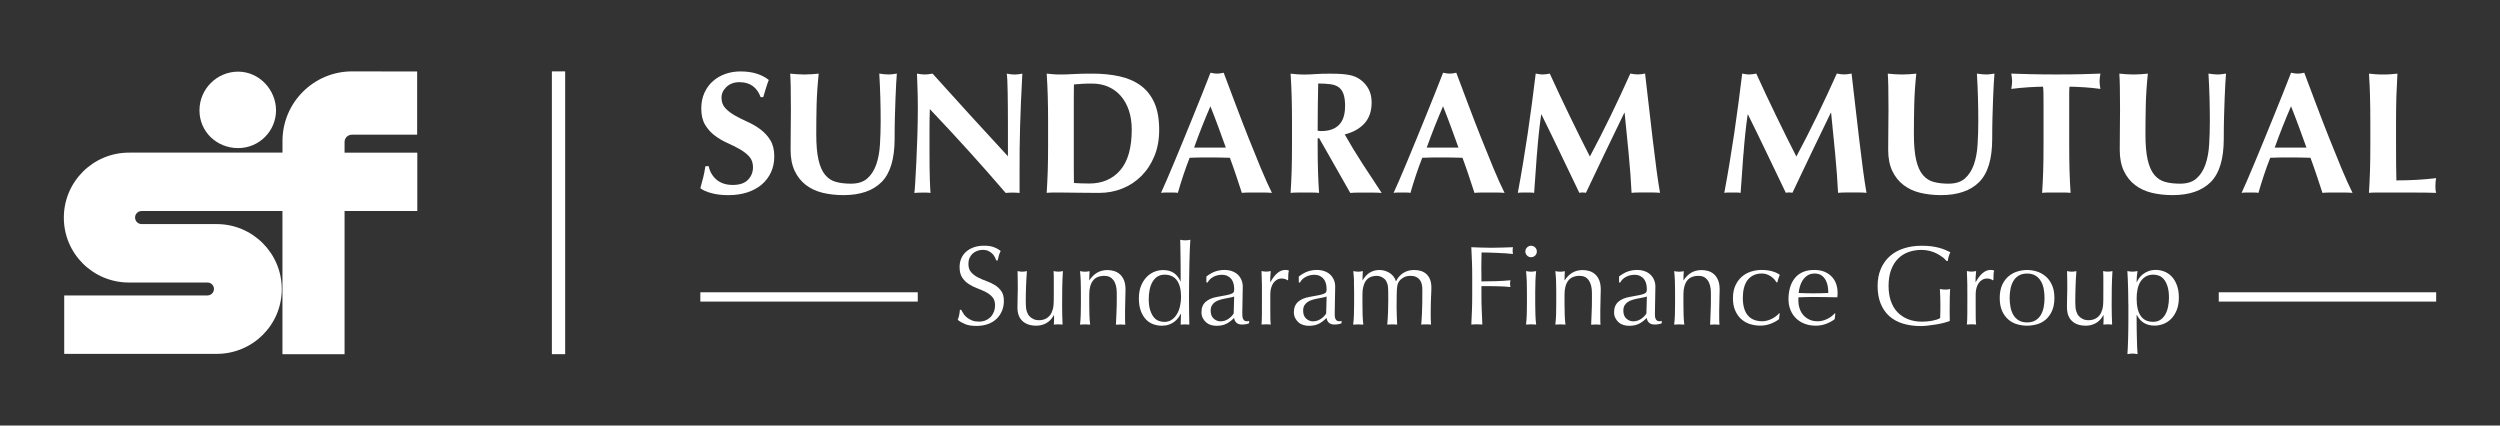
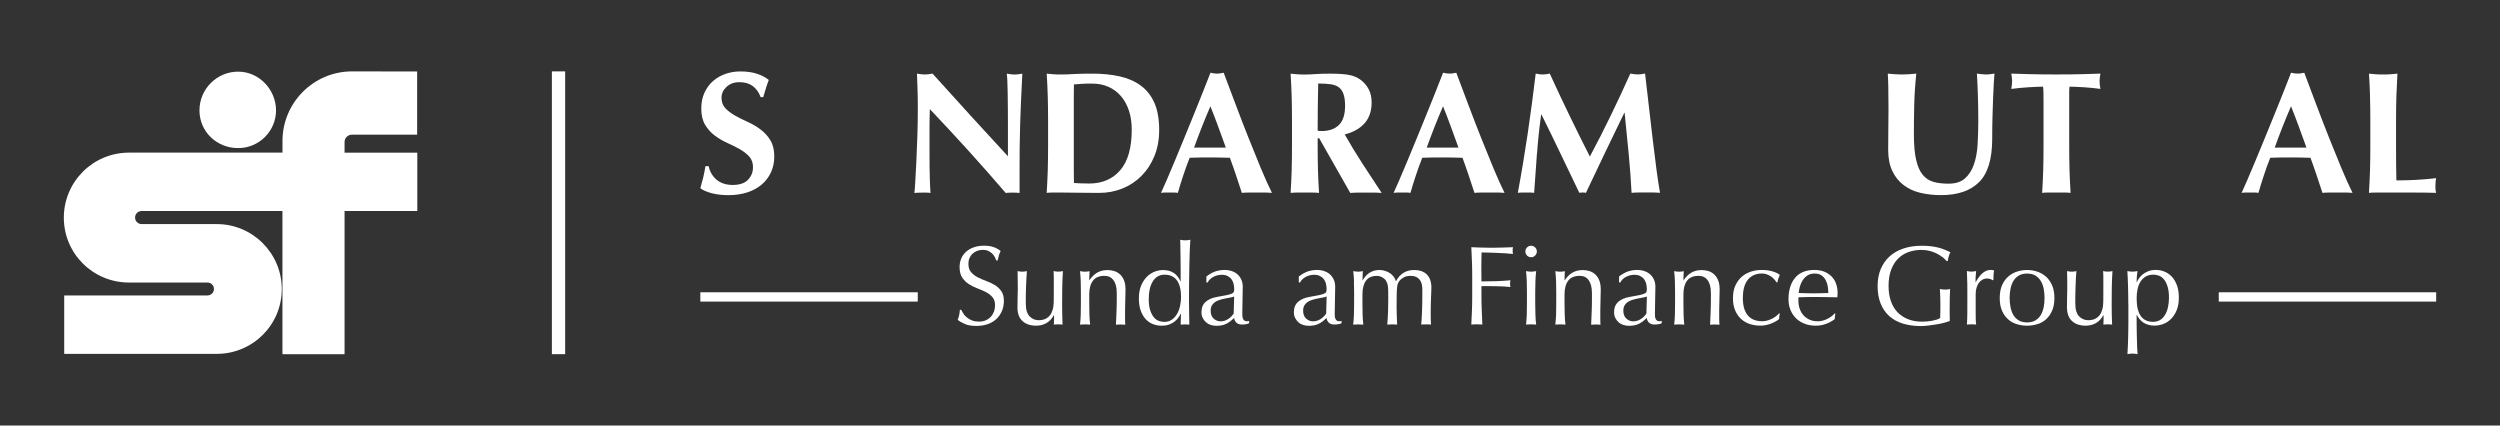
<svg xmlns="http://www.w3.org/2000/svg" id="Layer_1" data-name="Layer 1" version="1.1" viewBox="0 0 666.14 113.39">
  <rect x="0" y="0" width="666.14" height="113.39" fill="#333333" stroke="none" />
  <defs>
    <style>
      .cls-1 {
        fill: #fff;
        stroke-width: 0px;
      }
    </style>
  </defs>
  <path class="cls-1" d="M63.45,39.46c5.65,0,10.1-4.59,10.1-10.05s-4.45-10.32-10.1-10.32-10.3,4.61-10.3,10.32,4.63,10.05,10.3,10.05" />
  <path class="cls-1" d="M75.27,40.67h-40.92c-9.57.01-17.34,7.75-17.34,17.33s7.77,17.28,17.34,17.28h20.92c.96,0,1.74.75,1.74,1.71s-.77,1.73-1.74,1.73H17.11v15.57h40.64c9.56,0,17.33-7.69,17.33-17.26s-7.77-17.32-17.33-17.32h-20.04c-.95-.01-1.72-.79-1.72-1.75s.77-1.73,1.72-1.73h37.55v38.14h16.55v-38.14h19.38v-15.56h-19.38v-2.84c0-1.09.88-1.94,1.96-1.94h17.38v-16.84l-17.33-.03c-10.24,0-18.55,8.31-18.55,18.55v3.11Z" />
  <rect class="cls-1" x="147.05" y="19.02" width="3.54" height="75.35" />
  <path class="cls-1" d="M197.06,21.89c-1.42,0-2.58.42-3.47,1.25-.89.83-1.34,1.8-1.34,2.91s.35,2.07,1.04,2.8c.69.73,1.56,1.38,2.61,1.97,1.05.59,2.17,1.15,3.38,1.69,1.2.54,2.33,1.2,3.38,1.99,1.05.79,1.92,1.74,2.61,2.87.69,1.13,1.04,2.57,1.04,4.32,0,1.54-.29,2.95-.88,4.23s-1.42,2.37-2.5,3.28c-1.08.91-2.37,1.6-3.86,2.08-1.5.48-3.17.72-5.02.72-1.67,0-3.15-.18-4.46-.53-1.31-.35-2.31-.79-2.98-1.32.31-1.08.57-2.07.79-2.96.21-.89.4-1.86.56-2.91h.88c.12.68.36,1.32.7,1.92.34.6.77,1.13,1.29,1.6.52.46,1.16.83,1.9,1.09.74.26,1.57.39,2.5.39,1.85,0,3.21-.46,4.09-1.39.88-.92,1.32-2.03,1.32-3.33,0-1.17-.34-2.13-1.02-2.87-.68-.74-1.53-1.39-2.54-1.96-1.02-.57-2.13-1.13-3.33-1.67-1.2-.54-2.31-1.19-3.33-1.97-1.02-.77-1.87-1.72-2.54-2.84-.68-1.13-1.02-2.57-1.02-4.32,0-1.6.29-3.02.86-4.25.57-1.23,1.33-2.27,2.29-3.1.95-.83,2.06-1.46,3.31-1.9,1.25-.43,2.57-.65,3.95-.65,1.67,0,3.12.2,4.37.6,1.25.4,2.32.96,3.21,1.67-.28.71-.52,1.4-.72,2.06-.2.66-.45,1.5-.76,2.52h-.69c-.99-2.65-2.85-3.98-5.6-3.98" />
-   <path class="cls-1" d="M224.72,51.99c-1.97,0-3.82-.21-5.53-.62-1.71-.42-3.2-1.11-4.46-2.08-1.26-.97-2.26-2.22-2.98-3.75-.72-1.53-1.09-3.38-1.09-5.57,0-1.23,0-2.33.02-3.31.02-.97.02-1.87.02-2.71s0-1.64.02-2.4c.01-.77.02-1.57.02-2.4,0-2.5-.02-4.52-.05-6.06-.03-1.54-.08-2.7-.14-3.47.62.06,1.25.11,1.9.16.65.05,1.28.07,1.9.07s1.25-.02,1.9-.07c.65-.05,1.28-.1,1.9-.16-.31,2.99-.49,5.77-.56,8.35-.06,2.57-.09,5.19-.09,7.84,0,2.81.2,5.07.6,6.8.4,1.73.99,3.06,1.78,4,.79.94,1.75,1.57,2.89,1.87,1.14.31,2.47.46,3.98.46,1.85,0,3.3-.46,4.35-1.39,1.05-.93,1.84-2.16,2.38-3.7.54-1.54.87-3.31.99-5.3.12-1.99.19-4.06.19-6.22s-.03-4.25-.09-6.36c-.06-2.11-.15-4.23-.28-6.36.43.06.85.11,1.25.16.4.05.77.07,1.11.07.4,0,.79-.02,1.16-.07.37-.05.76-.1,1.16-.16-.06.68-.12,1.59-.18,2.73-.06,1.14-.12,2.46-.18,3.96-.06,1.49-.12,3.14-.16,4.95-.05,1.8-.07,3.71-.07,5.71,0,5.36-1.16,9.21-3.47,11.54-2.31,2.33-5.71,3.49-10.17,3.49" />
  <path class="cls-1" d="M244.56,28.82c0-2.13-.03-3.91-.09-5.36-.06-1.45-.11-2.73-.14-3.84.86.15,1.56.23,2.08.23s1.22-.08,2.08-.23c3.36,3.73,6.68,7.4,9.97,11.01,3.28,3.61,6.65,7.28,10.11,11.01v-8.51c0-1.51,0-3-.02-4.46-.02-1.46-.03-2.81-.05-4.05-.02-1.23-.05-2.3-.09-3.19-.05-.89-.1-1.49-.16-1.8.86.15,1.56.23,2.08.23s1.22-.08,2.08-.23c-.15,2.8-.28,5.34-.37,7.61-.09,2.27-.17,4.4-.23,6.41-.06,2-.1,3.99-.12,5.94-.02,1.96-.02,4.05-.02,6.27v5.55c-.62-.06-1.25-.09-1.9-.09s-1.28.03-1.8.09c-6.35-7.4-13.09-14.85-20.21-22.34-.03.89-.05,1.79-.07,2.68-.02.9-.02,1.8-.02,2.73v5.37c0,1.85,0,3.42.02,4.72.02,1.3.04,2.39.07,3.28.03.9.06,1.63.09,2.2.03.57.06,1.02.09,1.36-.37-.06-.74-.09-1.11-.09h-1.07c-.71,0-1.42.03-2.13.09.06-.25.14-1.13.23-2.64.09-1.51.19-3.35.3-5.53.11-2.17.2-4.53.28-7.08.08-2.54.12-4.99.12-7.33" />
  <path class="cls-1" d="M279.27,32.43c0-2.56-.03-4.83-.09-6.82-.06-1.99-.15-3.98-.28-5.99.52.06,1.09.11,1.71.16.62.05,1.31.07,2.08.07,1.02,0,2.16-.04,3.42-.12,1.26-.08,2.91-.11,4.95-.11,2.65,0,5.06.24,7.24.72,2.18.48,4.05,1.29,5.62,2.43,1.57,1.14,2.79,2.68,3.66,4.6.86,1.93,1.29,4.35,1.29,7.28,0,2.56-.42,4.87-1.27,6.94-.85,2.07-2.01,3.83-3.47,5.3-1.46,1.46-3.16,2.58-5.09,3.35-1.93.77-3.99,1.16-6.17,1.16-2.31,0-4.29-.02-5.92-.05-1.63-.03-3.05-.05-4.26-.05h-2.08c-.62,0-1.19.03-1.71.09.12-1.91.21-3.86.28-5.85.06-1.99.09-4.26.09-6.82v-6.29ZM286.12,42.1v2.78c0,.89,0,1.71.02,2.45.02.74.02,1.22.02,1.43.46.03,1.02.06,1.67.09.65.03,1.45.05,2.4.05,3.48,0,6.24-1.19,8.28-3.56,2.03-2.37,3.05-5.97,3.05-10.78,0-1.91-.25-3.62-.76-5.13-.51-1.51-1.23-2.8-2.15-3.86-.92-1.06-2.04-1.88-3.33-2.45-1.29-.57-2.74-.85-4.35-.85-1.11,0-2.01.02-2.71.07-.69.05-1.39.1-2.1.16,0,.22,0,.69-.02,1.43-.02.74-.02,1.57-.02,2.5v15.68Z" />
  <path class="cls-1" d="M338.89,51.39c-.74-.06-1.44-.09-2.1-.09h-3.93c-.66,0-1.32.03-1.96.09-.49-1.51-1-3.05-1.53-4.63-.52-1.57-1.08-3.14-1.66-4.72-.99-.03-1.97-.05-2.96-.07-.99-.02-1.98-.02-2.96-.02-.8,0-1.6,0-2.4.02-.8.02-1.6.04-2.4.07-.62,1.57-1.19,3.15-1.71,4.72-.52,1.57-1,3.11-1.43,4.63-.37-.06-.73-.09-1.09-.09h-2.2c-.37,0-.77.03-1.2.09.37-.8.86-1.91,1.48-3.33.62-1.42,1.3-3.02,2.04-4.81.74-1.79,1.53-3.71,2.38-5.76.85-2.05,1.7-4.12,2.54-6.22.85-2.1,1.68-4.16,2.5-6.2.82-2.04,1.57-3.93,2.24-5.69.31.06.6.12.88.16.28.05.57.07.88.07s.6-.02.88-.07c.28-.05.57-.1.88-.16.99,2.62,2.04,5.43,3.17,8.42,1.12,2.99,2.26,5.93,3.4,8.81,1.14,2.88,2.25,5.62,3.33,8.21,1.08,2.59,2.07,4.78,2.96,6.57M322.52,28.32c-.8,1.85-1.56,3.68-2.27,5.48-.71,1.8-1.4,3.65-2.08,5.53h8.46c-.68-1.88-1.35-3.72-2.01-5.53-.66-1.8-1.36-3.63-2.1-5.48" />
  <path class="cls-1" d="M351.1,36.83v1.9c0,2.56.03,4.83.09,6.82.06,1.99.15,3.94.28,5.85-.52-.06-1.09-.09-1.71-.09h-4.16c-.61,0-1.19.03-1.71.09.12-1.91.22-3.86.28-5.85.06-1.99.09-4.26.09-6.82v-6.29c0-2.56-.03-4.83-.09-6.82-.06-1.99-.15-3.98-.28-5.99.52.06,1.1.11,1.71.16.62.05,1.31.07,2.08.07.83,0,1.78-.04,2.84-.12,1.07-.08,2.38-.11,3.95-.11,1.17,0,2.17.03,3.01.09.83.06,1.55.16,2.15.28.6.12,1.12.29,1.57.49.45.2.87.44,1.27.72.93.68,1.66,1.52,2.2,2.52.54,1,.81,2.2.81,3.58,0,2.25-.61,4.09-1.85,5.5-1.24,1.42-3.01,2.42-5.32,3.01,1.48,2.62,3.07,5.23,4.76,7.84,1.7,2.61,3.39,5.19,5.09,7.75-.71-.06-1.4-.09-2.08-.09h-4.19c-.69,0-1.39.03-2.1.09l-8.28-14.57h-.41ZM358.41,28.32c0-1.36-.14-2.43-.42-3.24-.28-.8-.7-1.41-1.27-1.83-.57-.42-1.31-.69-2.22-.81-.91-.12-2-.19-3.26-.19-.09,4.2-.14,8.39-.14,12.58.18.03.36.05.53.07.17.02.33.02.48.02,2.04,0,3.59-.55,4.67-1.64s1.62-2.75,1.62-4.97" />
  <path class="cls-1" d="M400.88,51.39c-.74-.06-1.44-.09-2.1-.09h-3.93c-.66,0-1.32.03-1.97.09-.49-1.51-1-3.05-1.53-4.63-.52-1.57-1.08-3.14-1.66-4.72-.99-.03-1.97-.05-2.96-.07-.99-.02-1.98-.02-2.96-.02-.8,0-1.6,0-2.4.02-.8.02-1.6.04-2.4.07-.62,1.57-1.19,3.15-1.71,4.72-.52,1.57-1,3.11-1.43,4.63-.37-.06-.73-.09-1.09-.09h-2.2c-.37,0-.77.03-1.2.09.37-.8.86-1.91,1.48-3.33.62-1.42,1.3-3.02,2.04-4.81.74-1.79,1.53-3.71,2.38-5.76.85-2.05,1.7-4.12,2.54-6.22.85-2.1,1.68-4.16,2.5-6.2.82-2.04,1.57-3.93,2.24-5.69.31.06.6.12.88.16.28.05.57.07.88.07s.6-.02.88-.07c.28-.05.57-.1.88-.16.99,2.62,2.04,5.43,3.17,8.42,1.12,2.99,2.26,5.93,3.4,8.81,1.14,2.88,2.25,5.62,3.33,8.21,1.08,2.59,2.07,4.78,2.96,6.57M384.51,28.32c-.8,1.85-1.56,3.68-2.27,5.48-.71,1.8-1.4,3.65-2.08,5.53h8.46c-.68-1.88-1.35-3.72-2.01-5.53-.66-1.8-1.36-3.63-2.1-5.48" />
  <path class="cls-1" d="M409.52,41.03l-.74,10.36c-.37-.06-.74-.09-1.11-.09h-2.15c-.35,0-.72.03-1.09.09.99-5.3,1.86-10.58,2.64-15.82.77-5.24,1.48-10.56,2.13-15.96.34.06.65.11.95.16.29.05.61.07.95.07.28,0,.57-.02.88-.07.31-.05.63-.1.97-.16.83,1.85,1.7,3.73,2.61,5.64.91,1.91,1.82,3.82,2.73,5.71.91,1.9,1.82,3.76,2.73,5.57.91,1.82,1.78,3.55,2.61,5.18,1.85-3.45,3.69-7.07,5.53-10.85,1.83-3.77,3.58-7.53,5.25-11.26.77.15,1.43.23,1.99.23.52,0,1.17-.08,1.94-.23.31,2.65.64,5.5.99,8.56.35,3.05.7,6.03,1.04,8.95.34,2.91.68,5.64,1.02,8.16.34,2.53.65,4.56.93,6.11-.62-.06-1.24-.09-1.87-.09h-3.77c-.65,0-1.29.03-1.94.09-.15-3.17-.41-6.61-.76-10.31-.36-3.7-.72-7.37-1.09-11.01h-.09c-1.76,3.64-3.49,7.22-5.18,10.73-1.7,3.52-3.38,7.05-5.04,10.59-.15-.03-.3-.05-.44-.07-.14-.02-.29-.02-.44-.02s-.3,0-.44.02c-.14.01-.29.04-.44.07-1.67-3.45-3.32-6.91-4.97-10.36-1.65-3.45-3.35-6.95-5.11-10.5h-.09c-.5,3.55-.86,7.05-1.11,10.5" />
-   <path class="cls-1" d="M464.54,41.03c-.25,3.46-.49,6.91-.74,10.36-.37-.06-.74-.09-1.11-.09h-2.15c-.35,0-.72.03-1.09.09.99-5.3,1.86-10.58,2.64-15.82.77-5.24,1.48-10.56,2.13-15.96.34.06.65.12.95.16.29.05.61.07.95.07.28,0,.57-.02.88-.07.31-.05.63-.1.97-.16.83,1.85,1.7,3.73,2.61,5.64.91,1.91,1.82,3.81,2.73,5.71.91,1.9,1.82,3.76,2.73,5.57.91,1.82,1.78,3.55,2.61,5.18,1.85-3.45,3.69-7.07,5.53-10.85,1.83-3.78,3.58-7.53,5.25-11.26.77.16,1.43.23,1.99.23.52,0,1.17-.08,1.94-.23.31,2.65.64,5.51.99,8.56.35,3.05.7,6.04,1.04,8.95.34,2.91.68,5.63,1.02,8.16.34,2.53.65,4.57.93,6.11-.62-.06-1.24-.09-1.87-.09h-3.77c-.65,0-1.29.03-1.94.09-.15-3.18-.41-6.61-.76-10.32-.36-3.7-.72-7.37-1.09-11.01h-.09c-1.76,3.64-3.49,7.21-5.18,10.73-1.7,3.51-3.38,7.04-5.04,10.59-.15-.03-.3-.05-.44-.07-.14-.02-.29-.02-.44-.02s-.3,0-.44.02c-.14.02-.29.04-.44.07-1.67-3.45-3.32-6.91-4.97-10.36-1.65-3.45-3.35-6.95-5.11-10.5h-.09c-.5,3.55-.86,7.05-1.11,10.5" />
  <path class="cls-1" d="M517.18,51.99c-1.97,0-3.82-.21-5.53-.62-1.71-.41-3.2-1.11-4.46-2.08-1.26-.97-2.26-2.22-2.98-3.75-.72-1.53-1.09-3.38-1.09-5.57,0-1.23,0-2.34.02-3.31.02-.97.02-1.87.02-2.71s0-1.63.02-2.4c.02-.77.02-1.57.02-2.4,0-2.5-.02-4.52-.05-6.06-.03-1.54-.08-2.7-.14-3.47.62.06,1.25.12,1.9.16.65.05,1.28.07,1.9.07s1.25-.02,1.9-.07c.65-.05,1.28-.1,1.9-.16-.31,2.99-.49,5.77-.55,8.35-.06,2.57-.09,5.19-.09,7.84,0,2.81.2,5.07.6,6.8.4,1.73.99,3.06,1.78,4,.79.94,1.75,1.56,2.89,1.87,1.14.31,2.47.46,3.98.46,1.85,0,3.3-.46,4.35-1.39,1.05-.93,1.84-2.16,2.38-3.7.54-1.54.87-3.3.99-5.3.12-1.99.19-4.06.19-6.22s-.03-4.25-.09-6.36c-.06-2.11-.15-4.23-.28-6.36.43.06.85.12,1.25.16.4.05.77.07,1.11.07.4,0,.79-.02,1.16-.07.37-.05.76-.1,1.16-.16-.06.68-.12,1.59-.19,2.73-.06,1.14-.12,2.46-.18,3.96-.06,1.49-.12,3.14-.16,4.95-.05,1.8-.07,3.71-.07,5.71,0,5.37-1.15,9.21-3.47,11.54-2.32,2.33-5.71,3.49-10.18,3.49" />
  <path class="cls-1" d="M544.49,24.71c-.02-.74-.05-1.28-.12-1.62-.46,0-1.03.02-1.71.05-.68.03-1.4.07-2.17.11-.77.05-1.56.11-2.36.19-.8.08-1.54.16-2.22.25.06-.34.11-.68.16-1.02.05-.34.07-.68.07-1.02s-.02-.68-.07-1.02c-.05-.34-.1-.68-.16-1.02,1.05.03,1.99.06,2.84.09.85.03,1.71.05,2.59.07.88.01,1.83.03,2.87.05,1.03.02,2.27.02,3.72.02s2.69,0,3.72-.02c1.03-.02,1.98-.03,2.84-.05.86-.02,1.7-.04,2.52-.07.82-.03,1.7-.06,2.66-.09-.06.34-.12.68-.16,1.02-.05.34-.07.68-.07,1.02s.02.68.07,1.02c.05.34.1.68.16,1.02-.62-.09-1.31-.18-2.08-.25-.77-.08-1.54-.14-2.29-.19-.76-.04-1.47-.08-2.15-.11-.68-.03-1.25-.05-1.71-.05-.03.16-.05.37-.07.65-.02.28-.02.6-.02.97v14.01c0,2.56.03,4.83.09,6.82.06,1.99.15,3.94.28,5.85-.52-.06-1.1-.09-1.71-.09h-4.16c-.62,0-1.19.03-1.71.09.12-1.91.22-3.86.28-5.85.06-1.99.09-4.26.09-6.82v-11.56c0-.89,0-1.71-.02-2.45" />
-   <path class="cls-1" d="M578.88,51.99c-1.97,0-3.82-.21-5.53-.62-1.71-.41-3.2-1.11-4.46-2.08-1.26-.97-2.26-2.22-2.98-3.75-.72-1.53-1.09-3.38-1.09-5.57,0-1.23,0-2.34.02-3.31.02-.97.02-1.87.02-2.71s0-1.63.02-2.4c.02-.77.02-1.57.02-2.4,0-2.5-.02-4.52-.05-6.06-.03-1.54-.08-2.7-.14-3.47.62.06,1.25.12,1.9.16.65.05,1.28.07,1.9.07s1.25-.02,1.9-.07c.65-.05,1.28-.1,1.9-.16-.31,2.99-.49,5.77-.55,8.35-.06,2.57-.09,5.19-.09,7.84,0,2.81.2,5.07.6,6.8.4,1.73.99,3.06,1.78,4,.79.94,1.75,1.56,2.89,1.87,1.14.31,2.47.46,3.98.46,1.85,0,3.3-.46,4.35-1.39,1.05-.93,1.84-2.16,2.38-3.7.54-1.54.87-3.3.99-5.3.12-1.99.19-4.06.19-6.22s-.03-4.25-.09-6.36c-.06-2.11-.15-4.23-.28-6.36.43.06.85.12,1.25.16.4.05.77.07,1.11.07.4,0,.79-.02,1.16-.07.37-.05.76-.1,1.16-.16-.06.68-.12,1.59-.19,2.73-.06,1.14-.12,2.46-.18,3.96-.06,1.49-.12,3.14-.16,4.95-.05,1.8-.07,3.71-.07,5.71,0,5.37-1.15,9.21-3.47,11.54-2.32,2.33-5.71,3.49-10.18,3.49" />
  <path class="cls-1" d="M626.83,51.39c-.74-.06-1.44-.09-2.1-.09h-3.93c-.66,0-1.32.03-1.97.09-.49-1.51-1-3.05-1.53-4.63-.52-1.57-1.08-3.14-1.66-4.72-.99-.03-1.97-.05-2.96-.07-.99-.02-1.98-.02-2.96-.02-.8,0-1.6,0-2.4.02-.8.01-1.6.04-2.4.07-.62,1.57-1.19,3.14-1.71,4.72-.52,1.57-1,3.11-1.43,4.63-.37-.06-.73-.09-1.09-.09h-2.2c-.37,0-.77.03-1.2.09.37-.8.86-1.91,1.48-3.33.62-1.42,1.3-3.02,2.04-4.81.74-1.79,1.53-3.71,2.38-5.76.85-2.05,1.7-4.12,2.54-6.22.85-2.1,1.68-4.16,2.5-6.2.82-2.04,1.57-3.93,2.24-5.69.31.06.6.12.88.16.28.05.57.07.88.07s.6-.02.88-.07c.28-.05.57-.1.88-.16.99,2.62,2.04,5.43,3.17,8.42,1.12,2.99,2.26,5.93,3.4,8.81,1.14,2.88,2.25,5.62,3.33,8.21,1.08,2.59,2.07,4.78,2.96,6.57M610.46,28.32c-.8,1.85-1.56,3.68-2.27,5.48-.71,1.8-1.4,3.64-2.08,5.53h8.46c-.68-1.88-1.35-3.72-2.01-5.53-.66-1.8-1.36-3.63-2.1-5.48" />
  <path class="cls-1" d="M631.51,25.61c-.06-1.99-.15-3.99-.28-5.99.52.06,1.1.12,1.71.16.62.05,1.31.07,2.08.07s1.46-.02,2.08-.07c.62-.05,1.19-.1,1.71-.16-.12,2-.21,4-.28,5.99-.06,1.99-.09,4.26-.09,6.82v6.29c0,1.76,0,3.45.02,5.09.02,1.64.04,3.05.07,4.26,1.76,0,3.51-.05,5.27-.14,1.76-.09,3.53-.25,5.32-.46-.06.34-.11.65-.14.92-.03.28-.05.66-.05,1.15s.01.88.05,1.16c.03.28.08.51.14.69-.83-.03-1.86-.05-3.08-.07-1.22-.01-2.89-.02-5.02-.02h-7.33c-.69,0-1.22,0-1.57.02-.35.02-.66.04-.9.07.12-1.91.22-3.86.28-5.85.06-1.99.09-4.26.09-6.82v-6.29c0-2.56-.03-4.83-.09-6.82" />
  <path class="cls-1" d="M256.75,83.67c.27.37.6.71.99,1.01.39.3.85.54,1.36.74.52.19,1.1.28,1.74.28s1.26-.12,1.79-.34c.53-.23.98-.54,1.35-.93.37-.39.65-.85.86-1.38.2-.53.3-1.1.3-1.69,0-.92-.24-1.65-.7-2.19-.47-.54-1.06-.99-1.76-1.35-.7-.36-1.46-.69-2.27-.99-.81-.3-1.57-.68-2.26-1.13-.7-.45-1.29-1.02-1.76-1.73-.47-.7-.7-1.64-.7-2.82,0-.84.15-1.61.45-2.3.3-.69.74-1.29,1.3-1.79.57-.5,1.26-.89,2.06-1.17.8-.28,1.7-.42,2.7-.42s1.79.11,2.49.35c.7.23,1.35.59,1.95,1.06-.18.34-.33.7-.45,1.08-.12.38-.24.86-.36,1.44h-.36c-.1-.28-.24-.58-.4-.91-.17-.33-.4-.64-.69-.92-.29-.28-.64-.51-1.03-.7-.4-.19-.88-.29-1.44-.29s-1.08.09-1.55.27c-.47.18-.88.44-1.23.76-.35.33-.62.73-.81,1.18-.19.46-.28.96-.28,1.5,0,.94.23,1.68.7,2.22.47.54,1.05,1,1.76,1.37s1.45.7,2.27.99c.81.29,1.56.64,2.26,1.06.7.42,1.29.96,1.76,1.62.47.66.7,1.54.7,2.64,0,.92-.16,1.79-.49,2.61-.33.82-.81,1.53-1.44,2.14-.63.61-1.4,1.08-2.31,1.41-.91.33-1.95.5-3.11.5-1.24,0-2.25-.17-3.02-.5-.77-.33-1.42-.7-1.93-1.12.18-.46.3-.88.38-1.24s.14-.85.2-1.43h.36c.16.36.38.72.65,1.09" />
  <path class="cls-1" d="M271.11,81.95c0-1.06.01-1.96.04-2.71.03-.75.05-1.49.05-2.23,0-.7,0-1.46-.02-2.28,0-.82-.02-1.65-.04-2.49.5.1.92.15,1.26.15.32,0,.73-.05,1.23-.15-.1,1.2-.18,2.51-.23,3.94-.05,1.43-.08,2.9-.08,4.4,0,1.04.09,1.83.27,2.38s.4.96.66,1.24c.28.32.64.59,1.07.8.43.21.93.32,1.51.32.84,0,1.54-.19,2.1-.56.56-.37.97-.82,1.23-1.37.14-.34.25-.63.33-.87.08-.24.14-.56.2-.96.05-.4.08-.94.09-1.62.01-.68.01-1.61.01-2.79v-2.52c0-.44,0-.86-.01-1.26-.01-.4-.02-.78-.05-1.14.22.04.43.07.63.11.2.03.41.04.63.04s.43-.02.63-.04c.2-.03.4-.07.6-.11-.1,1.56-.16,3.07-.18,4.51-.02,1.45-.03,2.99-.03,4.61,0,.9.01,1.78.03,2.64.02.86.05,1.69.09,2.49-.4-.04-.79-.06-1.17-.06s-.77.02-1.17.06c.02-.18.03-.37.05-.57.01-.2.02-.41.02-.63v-1.29h-.06c-.52.96-1.19,1.66-2.01,2.12-.82.45-1.71.67-2.67.67-1.56,0-2.79-.41-3.68-1.24s-1.33-2.02-1.33-3.59" />
  <path class="cls-1" d="M296.69,74.65c-.58-.77-1.38-1.15-2.4-1.15-1.4,0-2.42.43-3.07,1.29-.65.86-.98,2.07-.98,3.63v2.55c0,.9.01,1.85.04,2.84.03.99.09,1.88.2,2.68-.46-.04-.91-.06-1.35-.06s-.89.02-1.35.06c.1-.8.16-1.69.19-2.68s.04-1.94.04-2.84v-3.12c0-.9-.01-1.85-.04-2.83s-.1-1.92-.19-2.77c.56.1,1.01.15,1.35.15.16,0,.34-.01.53-.04.19-.03.41-.06.67-.1-.06.8-.09,1.6-.09,2.4h.06c.56-.86,1.23-1.53,2.01-1.99s1.71-.71,2.79-.71c.56,0,1.13.08,1.7.24.57.16,1.08.44,1.55.83.46.39.83.92,1.12,1.59.29.67.43,1.53.43,2.57,0,.86-.02,1.74-.06,2.65-.04.91-.06,1.88-.06,2.9v1.95c0,.32,0,.64.01.95.01.31.03.6.05.88-.4-.04-.82-.06-1.26-.06s-.83.02-1.23.06c.04-1.04.09-2.11.14-3.21.05-1.1.08-2.23.08-3.39v-1.83c0-1.5-.29-2.64-.87-3.41" />
  <path class="cls-1" d="M314.6,83.63c-.16.32-.37.66-.64,1.04-.27.37-.61.71-1.02,1.04-.41.32-.89.58-1.45.78-.56.2-1.21.3-1.95.3s-1.51-.13-2.23-.39c-.73-.26-1.38-.68-1.95-1.27-.57-.59-1.03-1.35-1.38-2.28-.35-.93-.52-2.04-.52-3.34s.19-2.39.57-3.33c.38-.94.88-1.72,1.48-2.35.61-.63,1.3-1.1,2.07-1.41.77-.31,1.55-.46,2.33-.46,2.22,0,3.76,1,4.62,3h.06v-2.94c0-.76,0-1.52-.02-2.3-.01-.77-.02-1.5-.03-2.2,0-.7-.02-1.36-.03-1.98,0-.62-.02-1.17-.04-1.65.24.04.47.07.69.11.22.03.44.04.66.04s.44-.02.65-.04c.21-.03.44-.07.7-.11-.06.64-.11,1.57-.15,2.77-.04,1.21-.08,2.54-.11,4-.03,1.46-.06,2.96-.07,4.5-.02,1.54-.03,2.95-.03,4.23,0,1.38,0,2.62.03,3.72.02,1.1.04,2.23.06,3.39-.4-.04-.79-.06-1.17-.06-.36,0-.74.02-1.14.06l.09-2.85h-.06ZM306.09,79.67c0,1.2.12,2.19.38,2.97s.57,1.41.96,1.88c.39.47.83.8,1.33.98.5.18.99.27,1.47.27.78,0,1.45-.19,2.01-.59.56-.39,1.02-.9,1.39-1.53.37-.63.64-1.35.81-2.15.17-.8.26-1.6.26-2.4,0-1.92-.37-3.38-1.11-4.4-.74-1.01-1.83-1.51-3.27-1.51-.72,0-1.35.16-1.88.49-.53.33-.97.79-1.32,1.38-.35.59-.61,1.28-.78,2.07-.17.79-.25,1.63-.25,2.53" />
  <path class="cls-1" d="M321.45,73.67c.9-.68,1.73-1.14,2.49-1.38.76-.24,1.54-.36,2.34-.36.72,0,1.38.11,1.98.32.6.21,1.11.51,1.53.9.42.39.75.86.99,1.41.24.55.36,1.15.36,1.82,0,1.14-.02,2.27-.06,3.4-.04,1.13-.06,2.33-.06,3.59,0,.24,0,.5.02.77.01.27.05.51.14.72.08.21.19.38.35.52.15.14.38.21.67.21.1,0,.2,0,.32-.01.11,0,.21-.04.32-.1v.66c-.22.1-.5.18-.83.24-.33.06-.7.09-1.1.09-.64,0-1.13-.17-1.47-.49-.34-.33-.54-.76-.6-1.27-.72.72-1.43,1.25-2.13,1.59-.7.34-1.56.51-2.58.51-.5,0-.99-.07-1.47-.21-.48-.14-.9-.37-1.27-.69-.37-.32-.67-.71-.9-1.16-.23-.45-.35-.96-.35-1.54,0-1.2.37-2.13,1.12-2.79.75-.66,1.79-1.1,3.1-1.32,1.08-.18,1.92-.34,2.54-.47.61-.13,1.06-.26,1.35-.41.29-.14.46-.3.52-.49.06-.19.09-.44.09-.73,0-.5-.06-.98-.18-1.44-.12-.46-.31-.86-.57-1.2-.26-.34-.6-.61-1.02-.82-.42-.21-.93-.32-1.53-.32-.8,0-1.54.18-2.23.54-.69.36-1.21.86-1.55,1.5h-.33v-1.56ZM328.86,79.01c-.34.12-.74.22-1.19.3-.45.08-.9.17-1.36.26-.46.09-.92.21-1.36.35-.45.14-.85.33-1.2.57-.35.24-.63.54-.84.9-.21.36-.32.82-.32,1.38,0,.94.27,1.65.81,2.13.54.48,1.14.72,1.8.72.76,0,1.45-.21,2.08-.63.63-.42,1.11-.91,1.45-1.47l.12-4.5Z" />
-   <path class="cls-1" d="M342.43,74.36c-.29-.1-.59-.15-.89-.15-.48,0-.91.11-1.29.33-.38.22-.7.51-.96.88-.26.37-.46.81-.6,1.32-.14.51-.21,1.06-.21,1.64v3.3c0,1.34,0,2.36.01,3.07.01.71.05,1.28.11,1.72-.4-.04-.8-.06-1.2-.06-.44,0-.86.02-1.26.06.06-.68.09-1.6.1-2.77,0-1.17.01-2.6.01-4.31v-.96c0-.78,0-1.68-.01-2.7-.01-1.02-.05-2.19-.1-3.51.22.04.43.08.63.11.2.03.41.04.63.04.18,0,.37-.02.57-.04.2-.03.41-.07.63-.11-.08.72-.12,1.29-.13,1.71,0,.42-.01.82-.01,1.2l.06.03c1.18-2.16,2.5-3.24,3.96-3.24.18,0,.33.01.47.03.13.02.3.07.5.15-.1.24-.16.61-.18,1.1-.02.49-.03.94-.03,1.34l-.21.15c-.1-.12-.3-.23-.59-.33" />
  <path class="cls-1" d="M346.08,73.67c.9-.68,1.73-1.14,2.49-1.38.76-.24,1.54-.36,2.34-.36.72,0,1.38.11,1.98.32.6.21,1.11.51,1.53.9.42.39.75.86.99,1.41.24.55.36,1.15.36,1.82,0,1.14-.02,2.27-.06,3.4-.04,1.13-.06,2.33-.06,3.59,0,.24,0,.5.01.77.01.27.05.51.14.72.08.21.19.38.35.52.15.14.37.21.67.21.1,0,.2,0,.32-.01.11,0,.21-.04.32-.1v.66c-.22.1-.5.18-.83.24-.33.06-.69.09-1.09.09-.64,0-1.13-.17-1.47-.49-.34-.33-.54-.76-.6-1.27-.72.72-1.43,1.25-2.13,1.59-.7.34-1.56.51-2.58.51-.5,0-.99-.07-1.47-.21-.48-.14-.91-.37-1.28-.69-.37-.32-.67-.71-.9-1.16-.23-.45-.35-.96-.35-1.54,0-1.2.38-2.13,1.12-2.79.75-.66,1.79-1.1,3.11-1.32,1.08-.18,1.92-.34,2.53-.47.61-.13,1.06-.26,1.35-.41.29-.14.47-.3.52-.49.06-.19.09-.44.09-.73,0-.5-.06-.98-.18-1.44-.12-.46-.31-.86-.57-1.2-.26-.34-.6-.61-1.02-.82-.42-.21-.93-.32-1.53-.32-.8,0-1.54.18-2.23.54-.69.36-1.21.86-1.55,1.5h-.33v-1.56ZM353.49,79.01c-.34.12-.74.22-1.18.3-.45.08-.91.17-1.36.26-.46.09-.92.21-1.36.35-.45.14-.85.33-1.2.57-.35.24-.63.54-.84.9s-.32.82-.32,1.38c0,.94.27,1.65.81,2.13.54.48,1.14.72,1.8.72.76,0,1.45-.21,2.08-.63s1.12-.91,1.45-1.47l.12-4.5Z" />
  <path class="cls-1" d="M360.79,75.01c-.03-.99-.1-1.91-.2-2.77.56.1,1.01.15,1.35.15.16,0,.33-.01.52-.04.19-.03.41-.06.68-.11-.06.8-.09,1.6-.09,2.4h.06c1.06-1.8,2.55-2.7,4.47-2.7.5,0,.99.07,1.47.23.48.15.91.35,1.3.61.39.26.72.58,1.01.95.28.37.47.76.57,1.18h.06c.48-.96,1.14-1.7,1.97-2.21.83-.51,1.78-.76,2.86-.76.66,0,1.27.09,1.83.27.56.18,1.04.46,1.45.84.41.38.73.87.96,1.47.23.6.34,1.32.34,2.16,0,.34-.01.71-.03,1.11-.02.4-.04.86-.06,1.39-.02.53-.04,1.13-.06,1.8-.02.67-.03,1.45-.03,2.33,0,.54,0,1.06.01,1.56.01.5.03,1.04.07,1.62-.22-.04-.44-.06-.66-.06h-1.29c-.22,0-.44.02-.66.06.06-.5.12-1.51.2-3.03s.1-3.64.1-6.36c0-.5-.05-.97-.16-1.41-.11-.44-.29-.82-.53-1.14-.24-.32-.56-.57-.96-.76-.4-.19-.9-.29-1.5-.29-.72,0-1.33.14-1.83.42-.5.28-.89.61-1.17.99-.16.22-.29.44-.37.66-.09.22-.16.56-.21,1.01-.05.45-.09,1.08-.1,1.89-.02.81-.03,1.92-.03,3.34,0,.86.02,1.65.05,2.36.03.71.06,1.49.1,2.32-.46-.04-.9-.06-1.32-.06s-.86.02-1.32.06c.1-1.1.17-2.22.21-3.36.04-1.14.06-2.26.06-3.36,0-.94,0-1.67-.02-2.2,0-.53-.04-.95-.08-1.26s-.09-.57-.16-.76c-.07-.2-.17-.42-.29-.66-.22-.38-.57-.71-1.04-.98-.47-.27-.95-.4-1.45-.4-1.32,0-2.29.43-2.91,1.29-.62.86-.93,2.07-.93,3.63v2.55c0,.9.01,1.85.04,2.84.03.99.1,1.88.19,2.68-.46-.04-.91-.06-1.35-.06s-.89.02-1.35.06c.1-.8.17-1.69.2-2.68.03-.99.05-1.94.05-2.84v-3.12c0-.9-.01-1.84-.05-2.83" />
  <path class="cls-1" d="M392.21,69.75c-.05-1.27-.11-2.56-.17-3.88.9.04,1.79.07,2.69.1.89.03,1.78.05,2.68.05s1.81-.02,2.73-.05c.92-.03,1.92-.06,3-.1-.06.3-.09.6-.09.9s.03.6.09.9c-.54-.06-1.19-.11-1.95-.17-.76-.05-1.53-.09-2.32-.12-.79-.03-1.55-.05-2.28-.08-.73-.02-1.34-.03-1.82-.03-.02.7-.03,1.37-.04,2.01-.01.64-.02,1.28-.02,1.92,0,.7,0,1.35.02,1.93,0,.59.01,1.2.01,1.85,1.32,0,2.62-.02,3.92-.06,1.29-.04,2.56-.12,3.82-.24-.08.3-.12.6-.12.9s.04.6.12.9c-.5-.06-1.06-.11-1.69-.14s-1.28-.05-1.97-.07c-.68-.02-1.37-.03-2.07-.03h-2.01v2.55c0,1.32.02,2.62.08,3.9.05,1.28.1,2.54.16,3.78-.46-.04-.95-.06-1.47-.06s-1.01.02-1.47.06c.06-1.24.11-2.5.17-3.78.05-1.28.07-2.58.07-3.9v-5.16c0-1.32-.02-2.61-.07-3.89" />
  <path class="cls-1" d="M406.44,67.01c0-.42.15-.78.45-1.08.3-.3.66-.45,1.08-.45s.78.15,1.08.45c.3.3.45.66.45,1.08s-.15.78-.45,1.08c-.3.3-.66.45-1.08.45s-.78-.15-1.08-.45c-.3-.3-.45-.66-.45-1.08M406.86,77.84c0-.9-.02-1.84-.04-2.83-.03-.99-.1-1.92-.2-2.77.56.1,1.01.15,1.35.15s.79-.05,1.35-.15c-.1.86-.17,1.79-.2,2.77-.03.99-.05,1.93-.05,2.83v3.12c0,.9.02,1.85.05,2.84.03.99.09,1.88.2,2.68-.46-.04-.91-.06-1.35-.06s-.89.02-1.35.06c.1-.8.16-1.69.2-2.68.03-.99.04-1.94.04-2.84v-3.12Z" />
  <path class="cls-1" d="M423.33,74.65c-.58-.77-1.38-1.15-2.4-1.15-1.4,0-2.42.43-3.07,1.29-.65.86-.98,2.07-.98,3.63v2.55c0,.9.01,1.85.05,2.84.03.99.09,1.88.2,2.68-.46-.04-.91-.06-1.35-.06s-.89.02-1.35.06c.1-.8.16-1.69.2-2.68.03-.99.04-1.94.04-2.84v-3.12c0-.9-.02-1.85-.04-2.83-.03-.99-.1-1.92-.2-2.77.56.1,1.01.15,1.35.15.16,0,.33-.01.52-.04.19-.03.42-.06.67-.1-.06.8-.09,1.6-.09,2.4h.06c.56-.86,1.23-1.53,2.01-1.99.78-.47,1.71-.71,2.79-.71.56,0,1.12.08,1.69.24.57.16,1.08.44,1.54.83.46.39.84.92,1.13,1.59.29.67.43,1.53.43,2.57,0,.86-.02,1.74-.06,2.65-.04.91-.06,1.88-.06,2.9v1.95c0,.32,0,.64.01.95.01.31.02.6.04.88-.4-.04-.82-.06-1.26-.06s-.83.02-1.23.06c.04-1.04.08-2.11.13-3.21.05-1.1.08-2.23.08-3.39v-1.83c0-1.5-.29-2.64-.87-3.41" />
  <path class="cls-1" d="M431.4,73.67c.9-.68,1.73-1.14,2.49-1.38.76-.24,1.54-.36,2.34-.36.72,0,1.38.11,1.98.32.6.21,1.11.51,1.53.9.42.39.75.86.99,1.41.24.55.36,1.15.36,1.82,0,1.14-.02,2.27-.06,3.4-.04,1.13-.06,2.33-.06,3.59,0,.24,0,.5.01.77.01.27.05.51.14.72.08.21.19.38.35.52.15.14.37.21.67.21.1,0,.21,0,.32-.01s.22-.04.32-.1v.66c-.22.1-.5.18-.83.24-.33.06-.69.09-1.09.09-.64,0-1.13-.17-1.47-.49-.34-.33-.54-.76-.6-1.27-.72.72-1.43,1.25-2.13,1.59-.7.34-1.56.51-2.58.51-.5,0-.99-.07-1.47-.21-.48-.14-.91-.37-1.28-.69-.37-.32-.67-.71-.9-1.16-.23-.45-.35-.96-.35-1.54,0-1.2.38-2.13,1.12-2.79.75-.66,1.79-1.1,3.11-1.32,1.08-.18,1.92-.34,2.53-.47.61-.13,1.06-.26,1.35-.41.29-.14.47-.3.53-.49.06-.19.09-.44.09-.73,0-.5-.06-.98-.18-1.44-.12-.46-.31-.86-.57-1.2-.26-.34-.6-.61-1.02-.82-.42-.21-.93-.32-1.53-.32-.8,0-1.54.18-2.23.54-.69.36-1.21.86-1.54,1.5h-.33v-1.56ZM438.81,79.01c-.34.12-.74.22-1.18.3-.45.08-.91.17-1.36.26-.46.09-.92.21-1.36.35-.45.14-.85.33-1.2.57-.35.24-.63.54-.84.9-.21.36-.32.82-.32,1.38,0,.94.27,1.65.81,2.13.54.48,1.14.72,1.8.72.76,0,1.46-.21,2.09-.63s1.12-.91,1.45-1.47l.12-4.5Z" />
  <path class="cls-1" d="M455.01,74.65c-.58-.77-1.38-1.15-2.4-1.15-1.4,0-2.43.43-3.08,1.29-.65.86-.97,2.07-.97,3.63v2.55c0,.9.01,1.85.04,2.84.03.99.09,1.88.19,2.68-.46-.04-.91-.06-1.35-.06s-.89.02-1.35.06c.1-.8.17-1.69.2-2.68.03-.99.04-1.94.04-2.84v-3.12c0-.9-.01-1.85-.04-2.83-.03-.99-.1-1.92-.2-2.77.56.1,1.01.15,1.35.15.16,0,.33-.01.53-.04.19-.03.41-.06.68-.1-.06.8-.09,1.6-.09,2.4h.06c.56-.86,1.23-1.53,2.01-1.99.78-.47,1.71-.71,2.79-.71.56,0,1.13.08,1.7.24.57.16,1.08.44,1.54.83.46.39.83.92,1.12,1.59.29.67.43,1.53.43,2.57,0,.86-.02,1.74-.06,2.65-.04.91-.06,1.88-.06,2.9v1.95c0,.32,0,.64.02.95.01.31.03.6.05.88-.4-.04-.82-.06-1.26-.06s-.83.02-1.23.06c.04-1.04.09-2.11.13-3.21.05-1.1.08-2.23.08-3.39v-1.83c0-1.5-.29-2.64-.87-3.41" />
  <path class="cls-1" d="M461.76,79.4c0-1.3.22-2.42.66-3.36.44-.94,1.01-1.71,1.72-2.33.71-.61,1.53-1.06,2.45-1.35.92-.29,1.86-.43,2.82-.43,1.1,0,2.09.13,2.95.4.87.27,1.49.58,1.88.91-.14.3-.27.62-.37.95-.11.33-.21.67-.29,1.04h-.24c-.14-.26-.33-.52-.57-.8-.24-.27-.53-.52-.86-.75-.33-.23-.7-.42-1.1-.57-.4-.15-.84-.23-1.32-.23-.9,0-1.68.17-2.33.5-.65.33-1.18.79-1.59,1.36-.41.58-.71,1.27-.9,2.06-.19.79-.28,1.64-.28,2.57,0,2.06.44,3.61,1.32,4.66.88,1.05,2.17,1.57,3.87,1.57.4,0,.81-.05,1.23-.16.42-.11.83-.26,1.23-.45.4-.19.78-.41,1.12-.68.35-.26.65-.54.92-.84l.15.09c-.1.48-.16.97-.18,1.47-.6.48-1.35.89-2.23,1.23-.89.34-1.81.51-2.78.51-.86,0-1.72-.12-2.6-.37-.87-.25-1.65-.67-2.35-1.26-.7-.59-1.26-1.35-1.69-2.3-.43-.94-.65-2.09-.65-3.45" />
  <path class="cls-1" d="M476.55,79.82c0-2.46.59-4.39,1.76-5.79,1.17-1.4,2.88-2.1,5.11-2.1,1.06,0,1.97.16,2.75.49.77.33,1.41.77,1.93,1.32.52.55.91,1.2,1.16,1.93.25.74.38,1.53.38,2.37,0,.2,0,.4-.02.59,0,.19-.03.38-.05.59-1.08-.02-2.15-.04-3.21-.06-1.06-.02-2.13-.03-3.21-.03-.66,0-1.32,0-1.97.03-.65.02-1.31.04-1.96.06-.02.1-.03.25-.03.45v.39c0,.78.11,1.51.35,2.19.23.68.56,1.26,1.01,1.76.44.49.98.88,1.62,1.17.64.29,1.38.43,2.22.43.4,0,.81-.05,1.23-.16.42-.11.83-.26,1.23-.45.4-.19.77-.41,1.13-.68.35-.26.65-.54.91-.84l.15.09-.18,1.47c-.6.48-1.35.89-2.23,1.23-.89.34-1.81.51-2.78.51-1.08,0-2.07-.16-2.95-.5-.89-.33-1.66-.81-2.31-1.44-.65-.63-1.15-1.38-1.5-2.24-.35-.86-.53-1.79-.53-2.79M483.48,72.89c-.74,0-1.37.17-1.88.51-.51.34-.93.77-1.26,1.27-.33.51-.58,1.07-.75,1.68-.17.61-.28,1.18-.32,1.72.62.02,1.26.04,1.93.06.67.02,1.33.03,1.97.03s1.33,0,2.01-.03c.68-.02,1.34-.04,1.98-.06,0-.54-.04-1.11-.13-1.71-.09-.6-.27-1.16-.54-1.68-.27-.52-.64-.95-1.12-1.29-.48-.34-1.11-.51-1.89-.51" />
  <path class="cls-1" d="M517.47,68.45c-.45-.36-.95-.67-1.5-.94-.55-.27-1.16-.49-1.83-.66-.67-.17-1.38-.26-2.14-.26-1.24,0-2.39.19-3.46.57-1.07.38-2,.96-2.79,1.76-.79.79-1.41,1.79-1.86,3-.45,1.21-.67,2.64-.67,4.3,0,1.46.2,2.78.6,3.96.4,1.18.99,2.18,1.76,2.99.77.81,1.71,1.43,2.82,1.88,1.11.44,2.36.66,3.76.66.42,0,.86-.02,1.32-.06.46-.04.91-.1,1.34-.18.43-.08.83-.18,1.2-.3.37-.12.69-.26.95-.42.02-.6.04-1.2.05-1.8,0-.6.01-1.21.01-1.83,0-.7-.01-1.4-.04-2.1-.03-.7-.07-1.37-.1-2.01.5.1.98.15,1.44.15.22,0,.44-.01.66-.03.22-.02.43-.06.63-.12-.04.46-.07,1.18-.09,2.17-.02.99-.03,2.29-.03,3.92,0,.4,0,.81.02,1.21,0,.41.01.82.01,1.22-.42.16-.94.32-1.57.49-.63.17-1.3.31-2.01.42-.71.11-1.42.21-2.13.3s-1.35.14-1.94.14c-1.78,0-3.38-.22-4.81-.65-1.43-.43-2.64-1.1-3.65-1.99-1-.9-1.77-2.02-2.31-3.36-.54-1.34-.81-2.89-.81-4.65s.28-3.21.84-4.55c.56-1.33,1.35-2.45,2.37-3.38,1.02-.92,2.26-1.62,3.71-2.1,1.45-.48,3.05-.72,4.81-.72,1.02,0,1.92.05,2.72.16.79.11,1.49.26,2.1.43.61.18,1.15.37,1.61.57.46.2.87.39,1.23.57-.16.28-.3.64-.43,1.08-.13.44-.22.85-.25,1.23h-.36c-.3-.36-.67-.72-1.12-1.08" />
  <path class="cls-1" d="M530.37,74.36c-.29-.1-.58-.15-.88-.15-.48,0-.91.11-1.29.33-.38.22-.7.51-.96.88-.26.37-.46.81-.6,1.32-.14.51-.21,1.06-.21,1.64v3.3c0,1.34,0,2.36.01,3.07.01.71.05,1.28.11,1.72-.4-.04-.8-.06-1.2-.06-.44,0-.86.02-1.26.06.06-.68.1-1.6.11-2.77.01-1.17.01-2.6.01-4.31v-.96c0-.78,0-1.68-.01-2.7-.01-1.02-.05-2.19-.11-3.51.22.04.43.08.63.11.2.03.41.04.63.04.18,0,.37-.02.57-.04.2-.03.41-.07.63-.11-.08.72-.13,1.29-.14,1.71-.01.42-.02.82-.02,1.2l.06.03c1.18-2.16,2.5-3.24,3.96-3.24.18,0,.34.01.46.03.13.02.3.07.5.15-.1.24-.16.61-.18,1.1-.02.49-.03.94-.03,1.34l-.21.15c-.1-.12-.3-.23-.59-.33" />
  <path class="cls-1" d="M532.84,79.4c0-1.36.22-2.51.64-3.46.43-.95,1-1.72,1.7-2.31.7-.59,1.48-1.02,2.35-1.29.87-.27,1.74-.4,2.59-.4s1.75.13,2.61.4c.86.27,1.64.7,2.34,1.29.7.59,1.26,1.36,1.69,2.31.43.95.65,2.1.65,3.46s-.22,2.52-.65,3.47c-.43.95-1,1.72-1.69,2.31-.7.59-1.48,1.01-2.34,1.24-.86.24-1.73.36-2.61.36s-1.72-.12-2.59-.36c-.87-.24-1.66-.65-2.35-1.24-.7-.59-1.27-1.36-1.7-2.31-.43-.95-.64-2.1-.64-3.47M535.48,79.4c0,.84.08,1.65.23,2.43.15.78.4,1.48.76,2.09.36.61.84,1.09,1.44,1.45.6.36,1.34.54,2.22.54s1.62-.18,2.22-.54c.6-.36,1.08-.84,1.44-1.45.36-.61.61-1.31.77-2.09.15-.78.22-1.59.22-2.43s-.08-1.65-.22-2.43c-.15-.78-.4-1.48-.77-2.08-.36-.61-.84-1.1-1.44-1.46-.6-.36-1.34-.54-2.22-.54s-1.62.18-2.22.54c-.6.36-1.08.84-1.44,1.46-.36.61-.61,1.3-.76,2.08-.15.78-.23,1.59-.23,2.43" />
  <path class="cls-1" d="M550.75,81.95c0-1.06.01-1.96.04-2.71.03-.75.05-1.49.05-2.23,0-.7,0-1.46-.01-2.28-.01-.82-.03-1.65-.05-2.49.5.1.92.15,1.26.15.32,0,.73-.05,1.23-.15-.1,1.2-.18,2.51-.22,3.94-.05,1.43-.08,2.9-.08,4.4,0,1.04.09,1.83.27,2.38.18.55.4.96.66,1.24.28.32.64.59,1.07.8.43.21.93.32,1.52.32.84,0,1.54-.19,2.1-.56.56-.37.97-.82,1.23-1.37.14-.34.25-.63.33-.87.08-.24.14-.56.2-.96.05-.4.08-.94.09-1.62.01-.68.01-1.61.01-2.79v-2.52c0-.44,0-.86-.01-1.26,0-.4-.03-.78-.05-1.14.22.04.43.07.63.11.2.03.41.04.63.04s.43-.02.63-.04c.2-.03.4-.07.6-.11-.1,1.56-.16,3.07-.18,4.51-.02,1.45-.03,2.99-.03,4.61,0,.9,0,1.78.03,2.64.02.86.05,1.69.09,2.49-.4-.04-.79-.06-1.17-.06s-.77.02-1.17.06c.02-.18.03-.37.04-.57.01-.2.02-.41.02-.63v-1.29h-.06c-.52.96-1.19,1.66-2.01,2.12-.82.45-1.71.67-2.67.67-1.56,0-2.79-.41-3.67-1.24-.89-.83-1.33-2.02-1.33-3.59" />
  <path class="cls-1" d="M567.1,80.96c0-.68,0-1.42-.02-2.22-.01-.8-.03-1.6-.05-2.39-.02-.79-.04-1.54-.08-2.26-.03-.72-.06-1.34-.1-1.86.56.1,1.01.15,1.35.15s.79-.05,1.35-.15c-.08.52-.14,1.02-.18,1.5-.04.48-.06.96-.06,1.44h.06c.14-.32.34-.67.6-1.04.26-.37.6-.72,1.01-1.05.41-.33.91-.6,1.48-.83.58-.22,1.24-.33,1.98-.33s1.51.14,2.25.43c.74.29,1.39.73,1.97,1.33.57.6,1.03,1.36,1.38,2.3.35.93.53,2.03.53,3.31s-.19,2.39-.57,3.33c-.38.94-.88,1.72-1.49,2.34-.61.62-1.3,1.08-2.08,1.37-.78.29-1.56.43-2.34.43-2.2,0-3.77-.95-4.71-2.85h-.06v1.89c0,.64,0,1.36.02,2.15,0,.79.02,1.57.05,2.35.02.78.04,1.52.07,2.24.03.71.07,1.32.11,1.82-.56-.1-1.01-.15-1.35-.15s-.79.05-1.35.15c.04-.5.08-1.11.1-1.82.03-.71.06-1.46.08-2.24.02-.78.03-1.57.05-2.35.01-.79.02-1.51.02-2.15v-4.86ZM577.93,79.28c0-1.2-.13-2.19-.38-2.97-.25-.78-.57-1.41-.96-1.88-.39-.47-.84-.8-1.34-.98-.5-.18-.99-.27-1.47-.27-.8,0-1.48.17-2.05.51-.57.34-1.03.8-1.39,1.36-.36.57-.62,1.24-.78,2.01-.16.77-.24,1.58-.24,2.45,0,4.16,1.46,6.24,4.38,6.24.72,0,1.34-.16,1.88-.49.53-.33.97-.79,1.32-1.38.35-.59.61-1.28.78-2.07.17-.79.26-1.63.26-2.54" />
  <rect class="cls-1" x="591.2" y="77.88" width="57.93" height="2.48" />
  <rect class="cls-1" x="186.61" y="77.88" width="57.93" height="2.48" />
</svg>